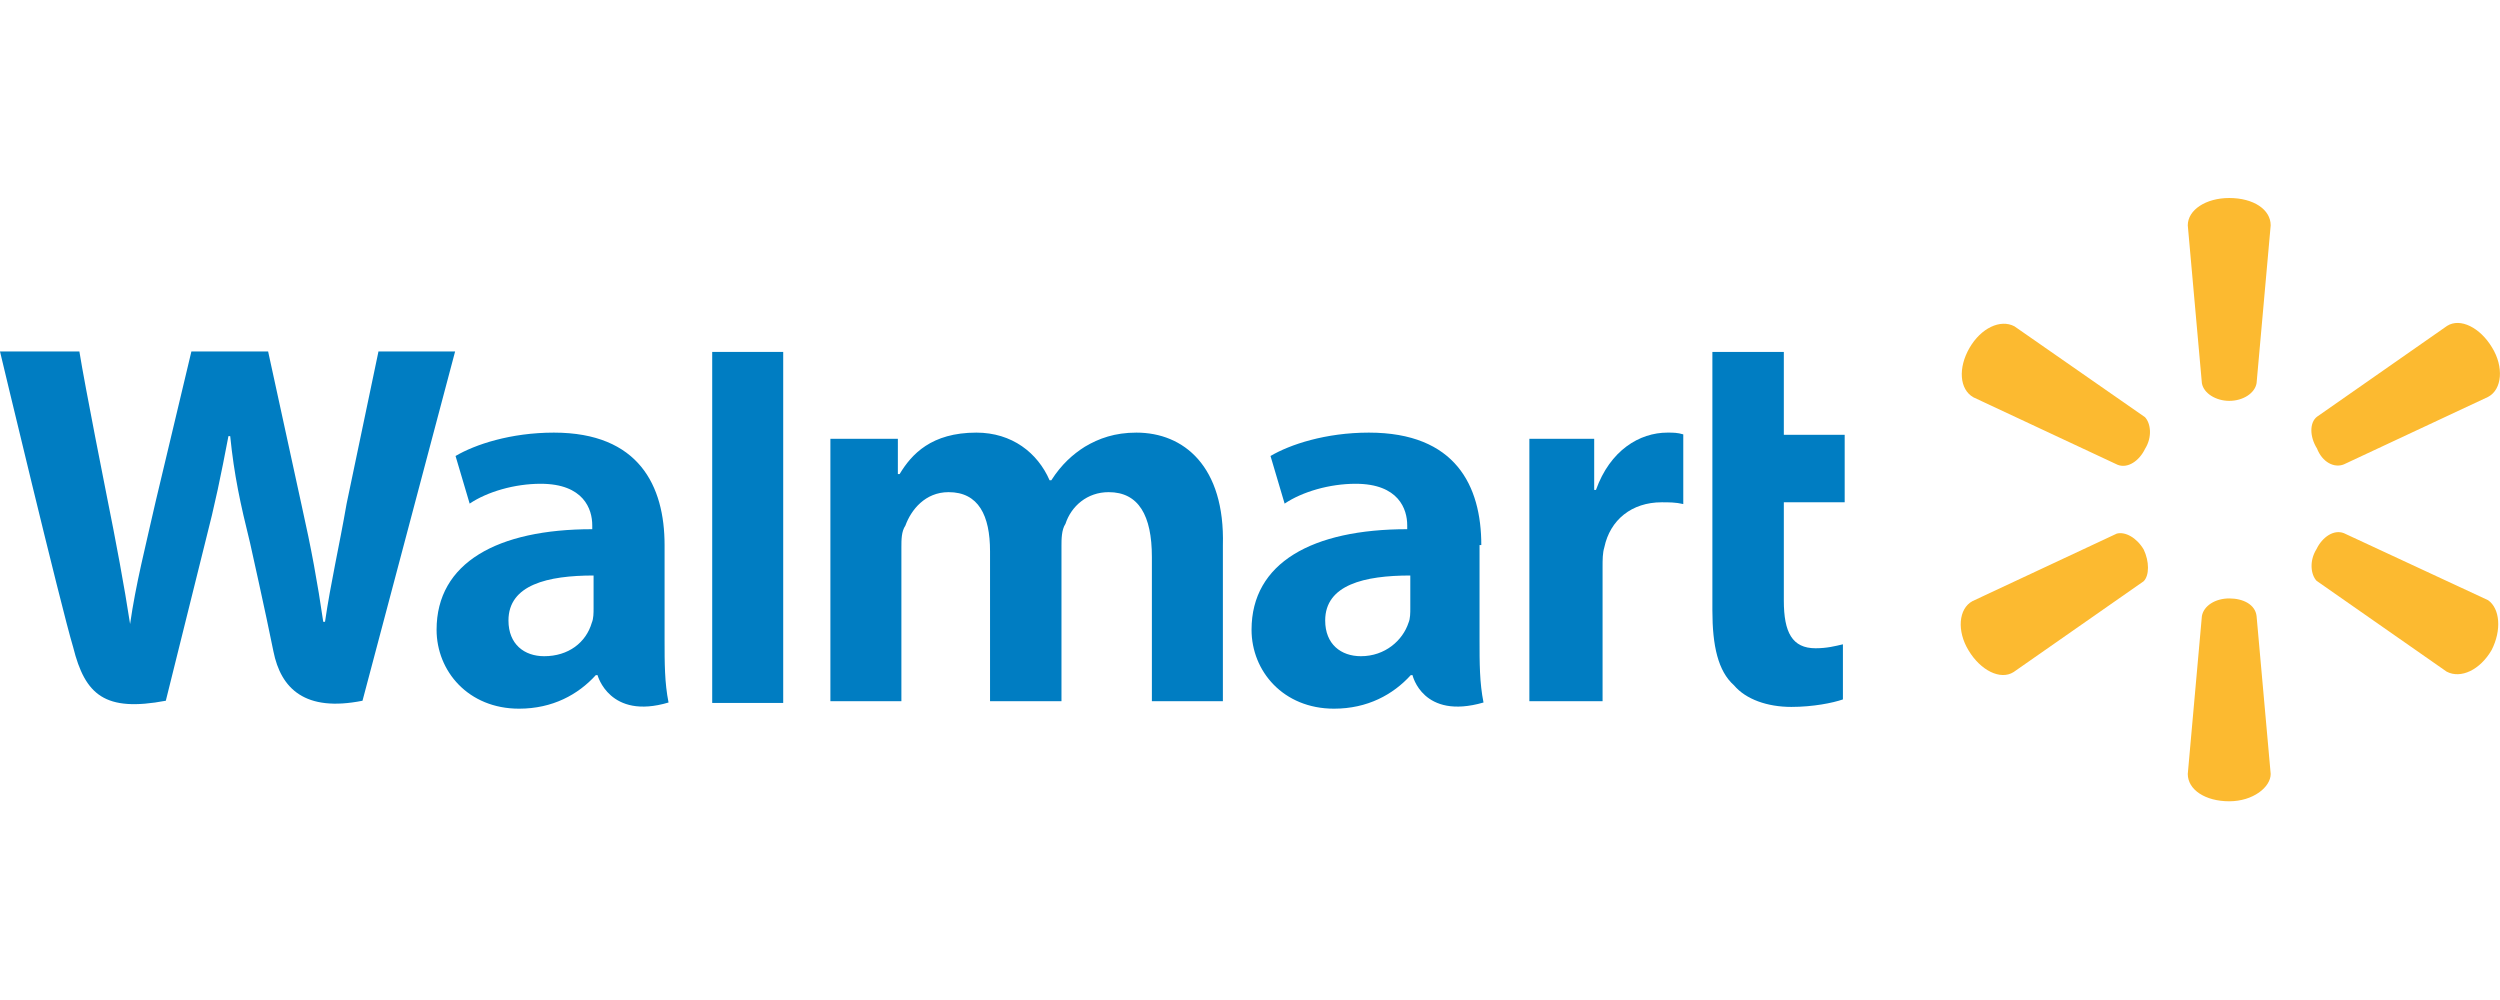
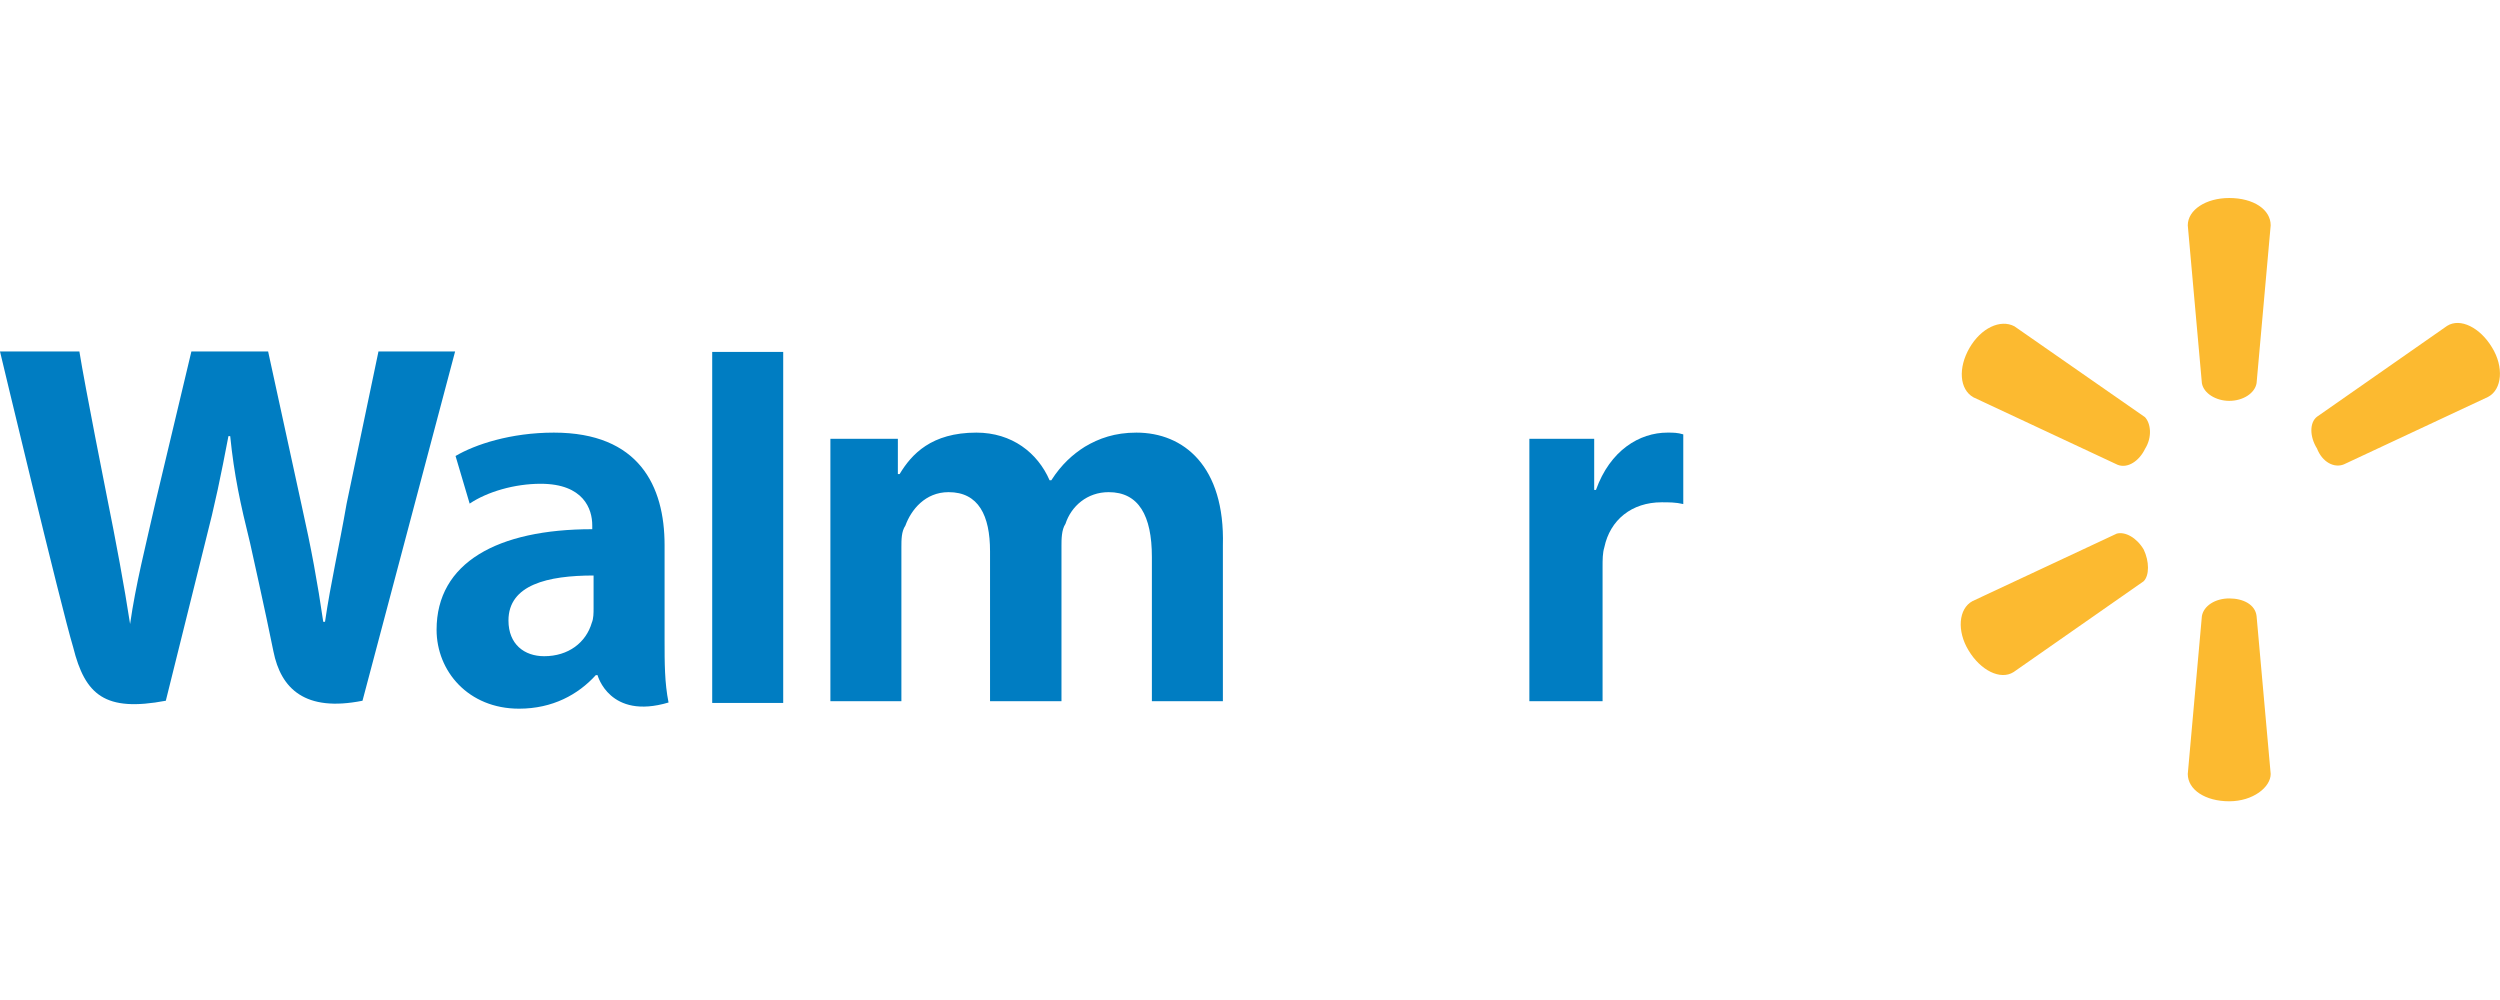
<svg xmlns="http://www.w3.org/2000/svg" version="1.1" id="Capa_1" x="0px" y="0px" viewBox="21.3 283.5 566.9 226.8" enable-background="new 21.3 283.5 566.9 226.8" xml:space="preserve">
  <g>
-     <path fill="none" d="M321.9,424.1c0,5.3,3.6,8.1,8.1,8.1c5.3,0,9.4-3.6,10.8-7.6c0.4-0.9,0.4-2.3,0.4-3.2v-7.6   C330.9,413.9,321.9,416.1,321.9,424.1z" />
    <path fill="none" d="M136.7,424.1c0,5.3,3.6,8.1,8.1,8.1c5.3,0,9.4-3.2,10.8-7.6c0.4-0.9,0.4-2.3,0.4-3.2v-7.6   C145.6,413.9,136.7,416.1,136.7,424.1z" />
-     <path fill="#007DC2" d="M356.8,407.1h0.4c0-13.4-5.8-25.5-25.5-25.5c-9.8,0-17.9,2.7-22.3,5.3l3.2,10.8c4-2.7,10.2-4.5,16.1-4.5   c9.8,0,11.7,5.8,11.7,9.4v0.9c-21.5,0-35.3,7.6-35.3,22.8c0,9.4,7.2,17.9,18.7,17.9c7.6,0,13.4-3.2,17.4-7.6h0.4   c0,0,2.3,10.2,16.1,6.2c-0.9-4.5-0.9-8.9-0.9-14.3v-21.5H356.8z M341.1,421.5c0,0.9,0,2.3-0.4,3.2c-1.3,4-5.3,7.6-10.8,7.6   c-4.5,0-8.1-2.7-8.1-8.1c0-8.1,8.9-10.2,19.3-10.2V421.5z" />
    <path fill="#007DC2" d="M107.1,363.3l-7.2,34.4c-1.7,9.8-3.6,17.9-4.9,26.8h-0.4c-1.3-8.9-2.7-16.6-4.9-26.4l-7.6-34.9H64.7   l-8.1,34c-2.3,10.2-4.5,18.7-5.8,27.8c-1.3-8.5-3.2-18.7-5.3-29.1c0,0-4.9-24.6-6.2-32.7H21.3c0,0,13.8,57.8,16.6,67.1   c2.7,10.8,7.2,14.7,21,12.1l8.9-35.8c2.3-8.9,3.6-15.3,5.3-24.2h0.4c0.9,8.9,2.3,15.3,4.5,24.2c0,0,3.6,16.1,5.3,24.6   s7.2,13.8,20.2,11.2l21-79.2h-17.4V363.3z" />
    <path fill="#007DC2" d="M172,407.1c0-13.4-5.8-25.5-25.1-25.5c-9.8,0-17.9,2.7-22.3,5.3l3.2,10.8c4-2.7,10.2-4.5,16.1-4.5   c9.8,0,11.7,5.8,11.7,9.4v0.9c-21.5,0-35.3,7.6-35.3,22.8c0,9.4,7.2,17.9,18.7,17.9c7.6,0,13.4-3.2,17.4-7.6h0.4   c0,0,2.7,10.2,16.1,6.2c-0.9-4.5-0.9-8.9-0.9-14.3v-21.5H172z M155.9,421.5c0,0.9,0,2.3-0.4,3.2c-1.3,4.5-5.3,7.6-10.8,7.6   c-4.5,0-8.1-2.7-8.1-8.1c0-8.1,8.9-10.2,19.3-10.2L155.9,421.5L155.9,421.5z" />
    <polygon fill="#007DC2" points="182.8,442.9 198.9,442.9 198.9,425.9 198.9,363.3 182.8,363.3  " />
-     <path fill="#007DC2" d="M425.7,363.3h-16.1v58.6c0,8.1,1.3,13.8,4.9,17c2.7,3.2,7.6,4.9,13,4.9c4.9,0,9.4-0.9,11.7-1.7v-12.5   c-1.7,0.4-3.6,0.9-6.2,0.9c-5.3,0-7.2-3.6-7.2-10.8v-22.3h13.8v-15.3h-13.8v-18.8H425.7z" />
    <path fill="#007DC2" d="M383.2,394.6h-0.4V383h-14.7v59.5h16.6v-30.4c0-1.7,0-3.2,0.4-4.5c1.3-6.2,6.2-10.2,13-10.2   c1.7,0,3.2,0,4.9,0.4V382c-1.3-0.4-2.3-0.4-3.6-0.4C393.1,381.6,386.4,385.6,383.2,394.6z" />
    <path fill="#007DC2" d="M279,381.6c-4.9,0-8.5,1.3-11.7,3.2c-2.7,1.7-5.3,4-7.6,7.6h-0.4c-2.7-6.2-8.5-10.8-16.6-10.8   c-10.2,0-14.7,4.9-17.4,9.4h-0.4V383h-15.3v59.5h16.1v-34.9c0-1.7,0-3.6,0.9-4.9c1.3-3.6,4.5-7.6,9.8-7.6c6.8,0,9.4,5.3,9.4,13.4   v34H262v-35.3c0-1.3,0-3.6,0.9-4.9c1.3-4,4.9-7.2,9.8-7.2c6.8,0,9.8,5.3,9.8,14.7v32.7h16.1v-35.3   C299.1,389.2,289.7,381.6,279,381.6z" />
    <path fill="#FCBA30" d="M526.8,328.4c-5.3,0-9.4,2.7-9.4,6.2l3.2,35.8c0.4,2.3,3.2,4,6.2,4c3.1,0,5.8-1.7,6.2-4l3.2-35.8   C536.2,331,532.3,328.4,526.8,328.4z" />
    <path fill="#FCBA30" d="M478.1,357.5c-3.2-1.7-7.6,0.4-10.2,4.9s-2.3,9.4,0.9,11.2l32.7,15.3c2.3,0.9,4.9-0.9,6.2-3.6   c1.7-2.7,1.3-5.8,0-7.2L478.1,357.5z" />
    <path fill="#FCBA30" d="M552.8,388.8l32.7-15.3c3.2-1.7,3.6-6.8,0.9-11.2c-2.7-4.5-7.2-6.8-10.2-4.9l-29.5,20.6   c-1.7,1.3-1.7,4.5,0,7.2C547.9,388.3,550.6,389.7,552.8,388.8z" />
    <path fill="#FCBA30" d="M526.8,419.2c-3.2,0-5.8,1.7-6.2,4l-3.2,35.8c0,3.6,4,6.2,9.4,6.2c5.4,0,9.4-3.2,9.4-6.2l-3.2-35.8   C532.7,420.6,530,419.2,526.8,419.2z" />
-     <path fill="#FCBA30" d="M585.5,419.6l-32.7-15.2c-2.3-0.9-4.9,0.9-6.2,3.6c-1.7,2.7-1.3,5.8,0,7.2l29.5,20.6   c3.2,1.7,7.6-0.4,10.2-4.9C588.6,426.4,588.2,421.5,585.5,419.6z" />
    <path fill="#FCBA30" d="M501.3,404.5l-32.7,15.3c-3.2,1.7-3.6,6.8-0.9,11.2c2.7,4.5,7.2,6.8,10.2,4.9l29.5-20.6   c1.3-1.3,1.3-4.5,0-7.2C505.8,405.4,503.2,404,501.3,404.5z" />
  </g>
</svg>